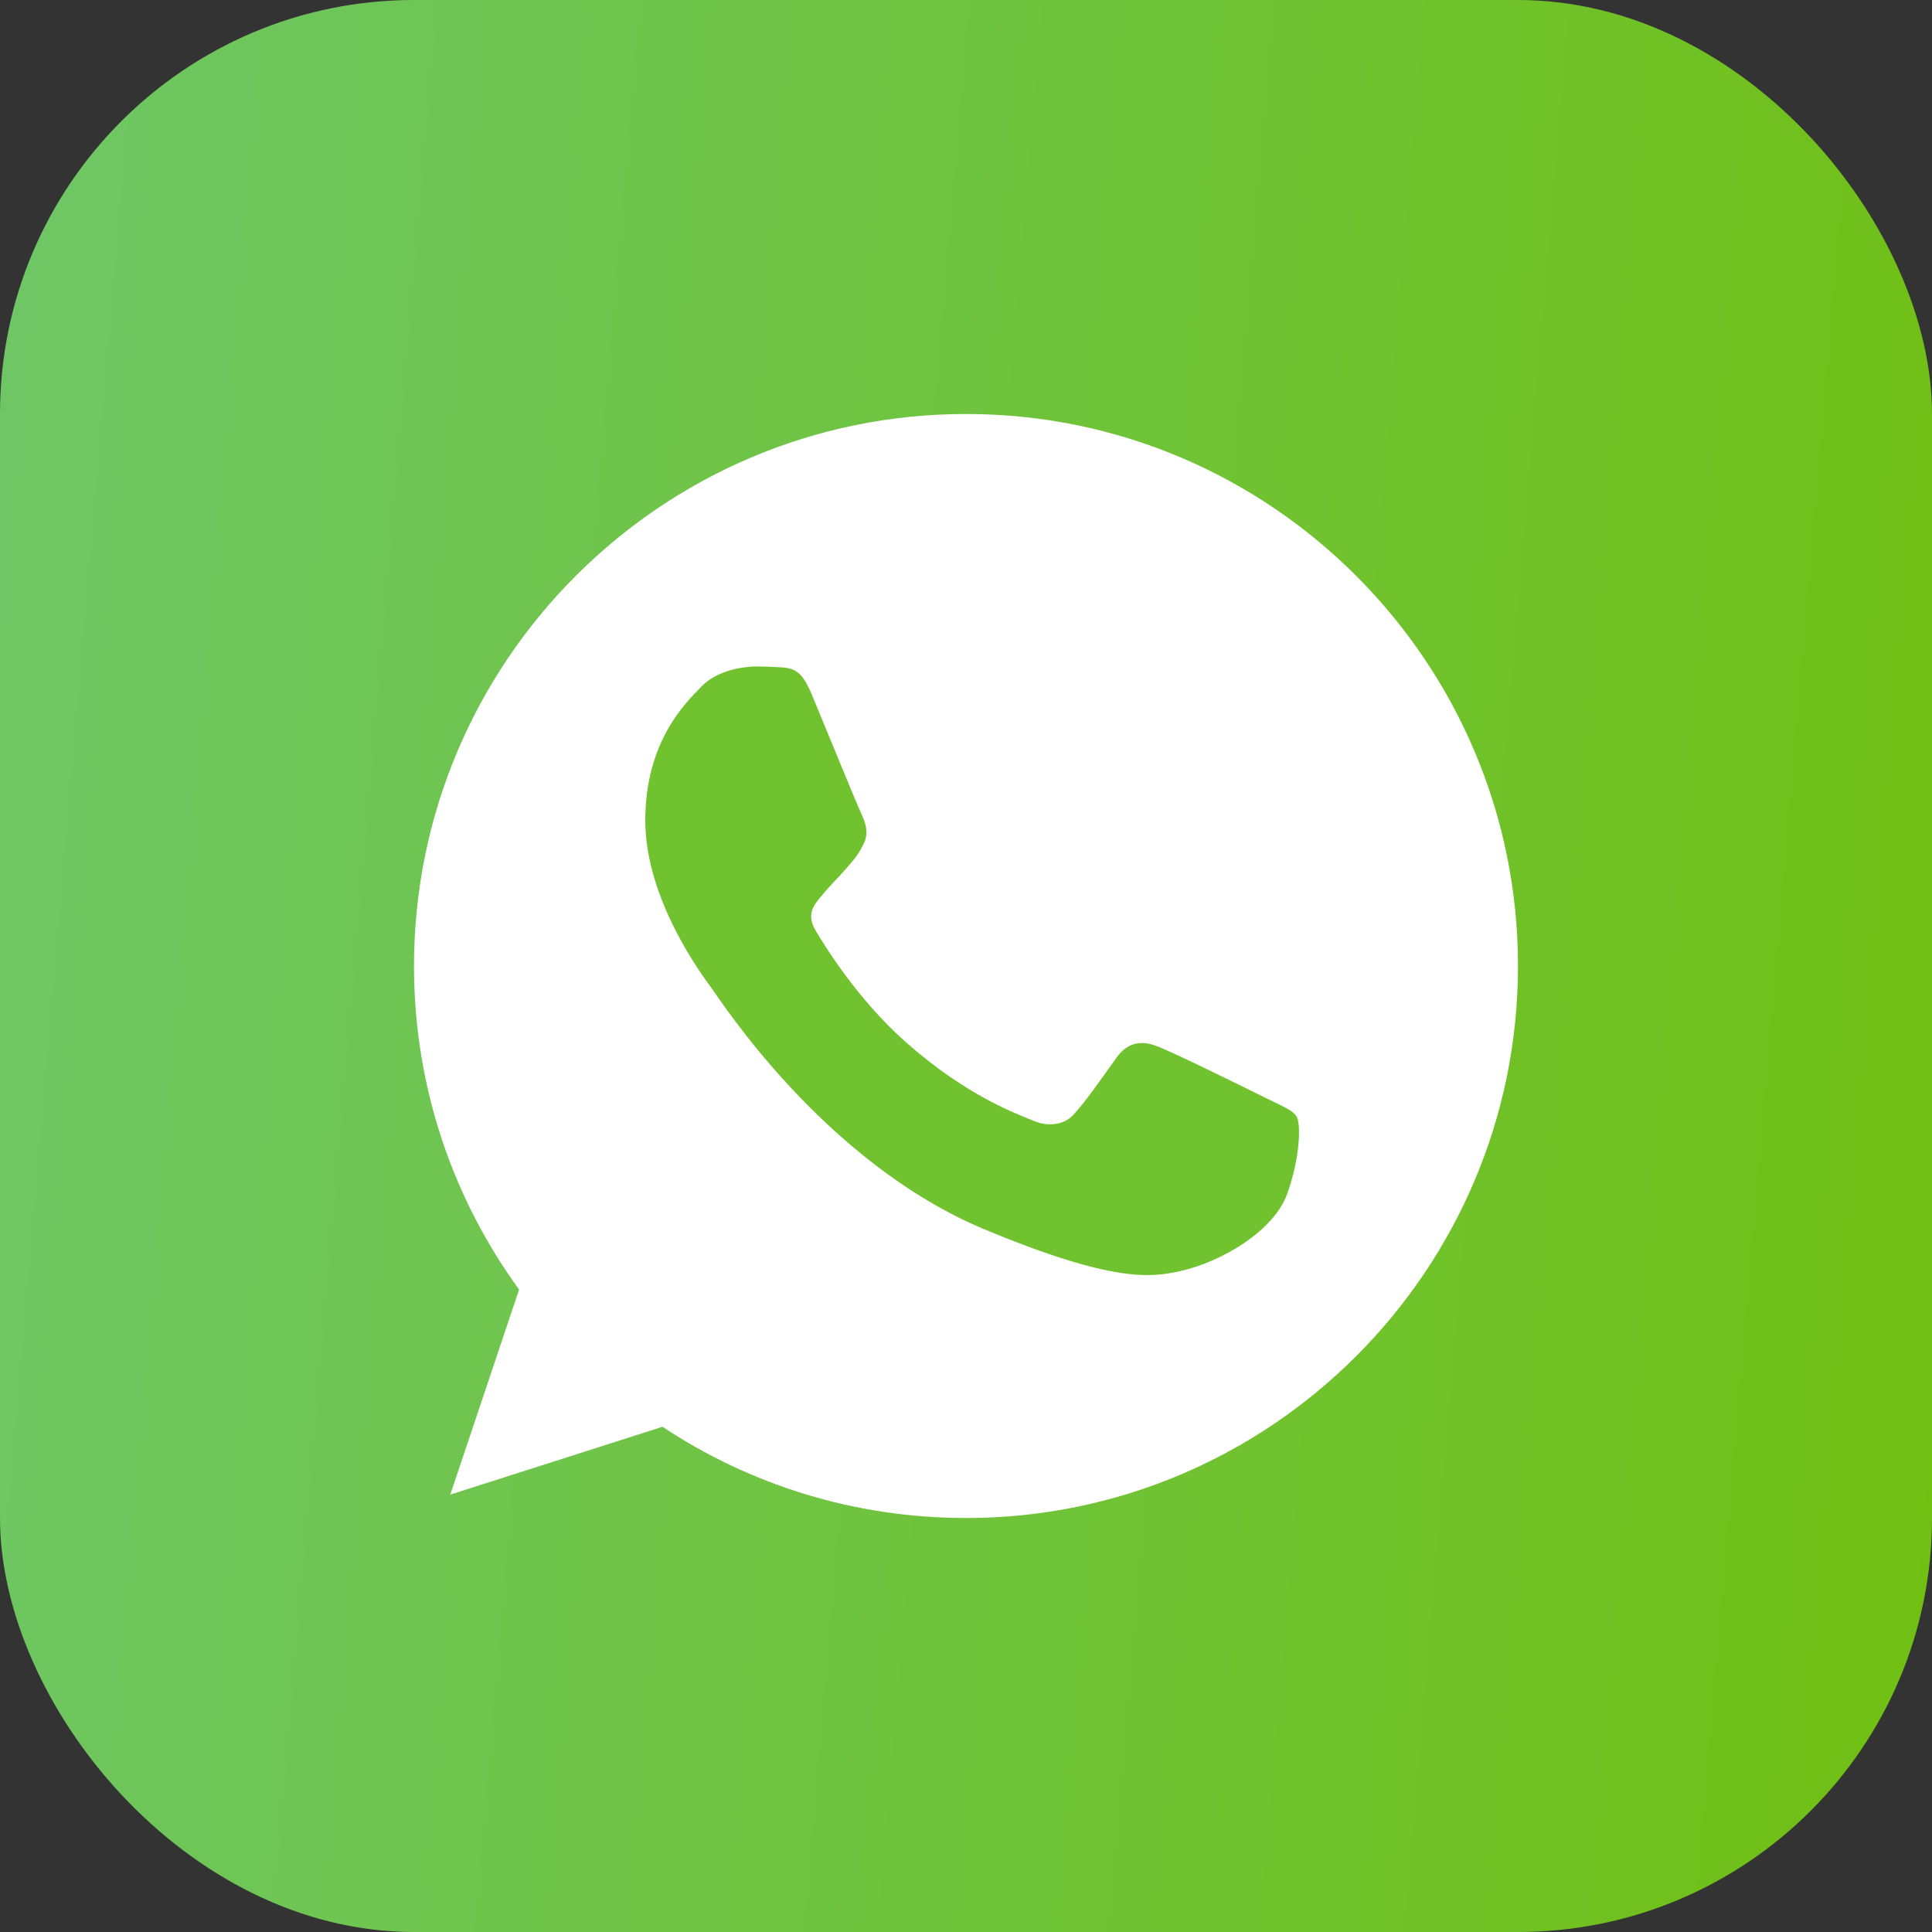
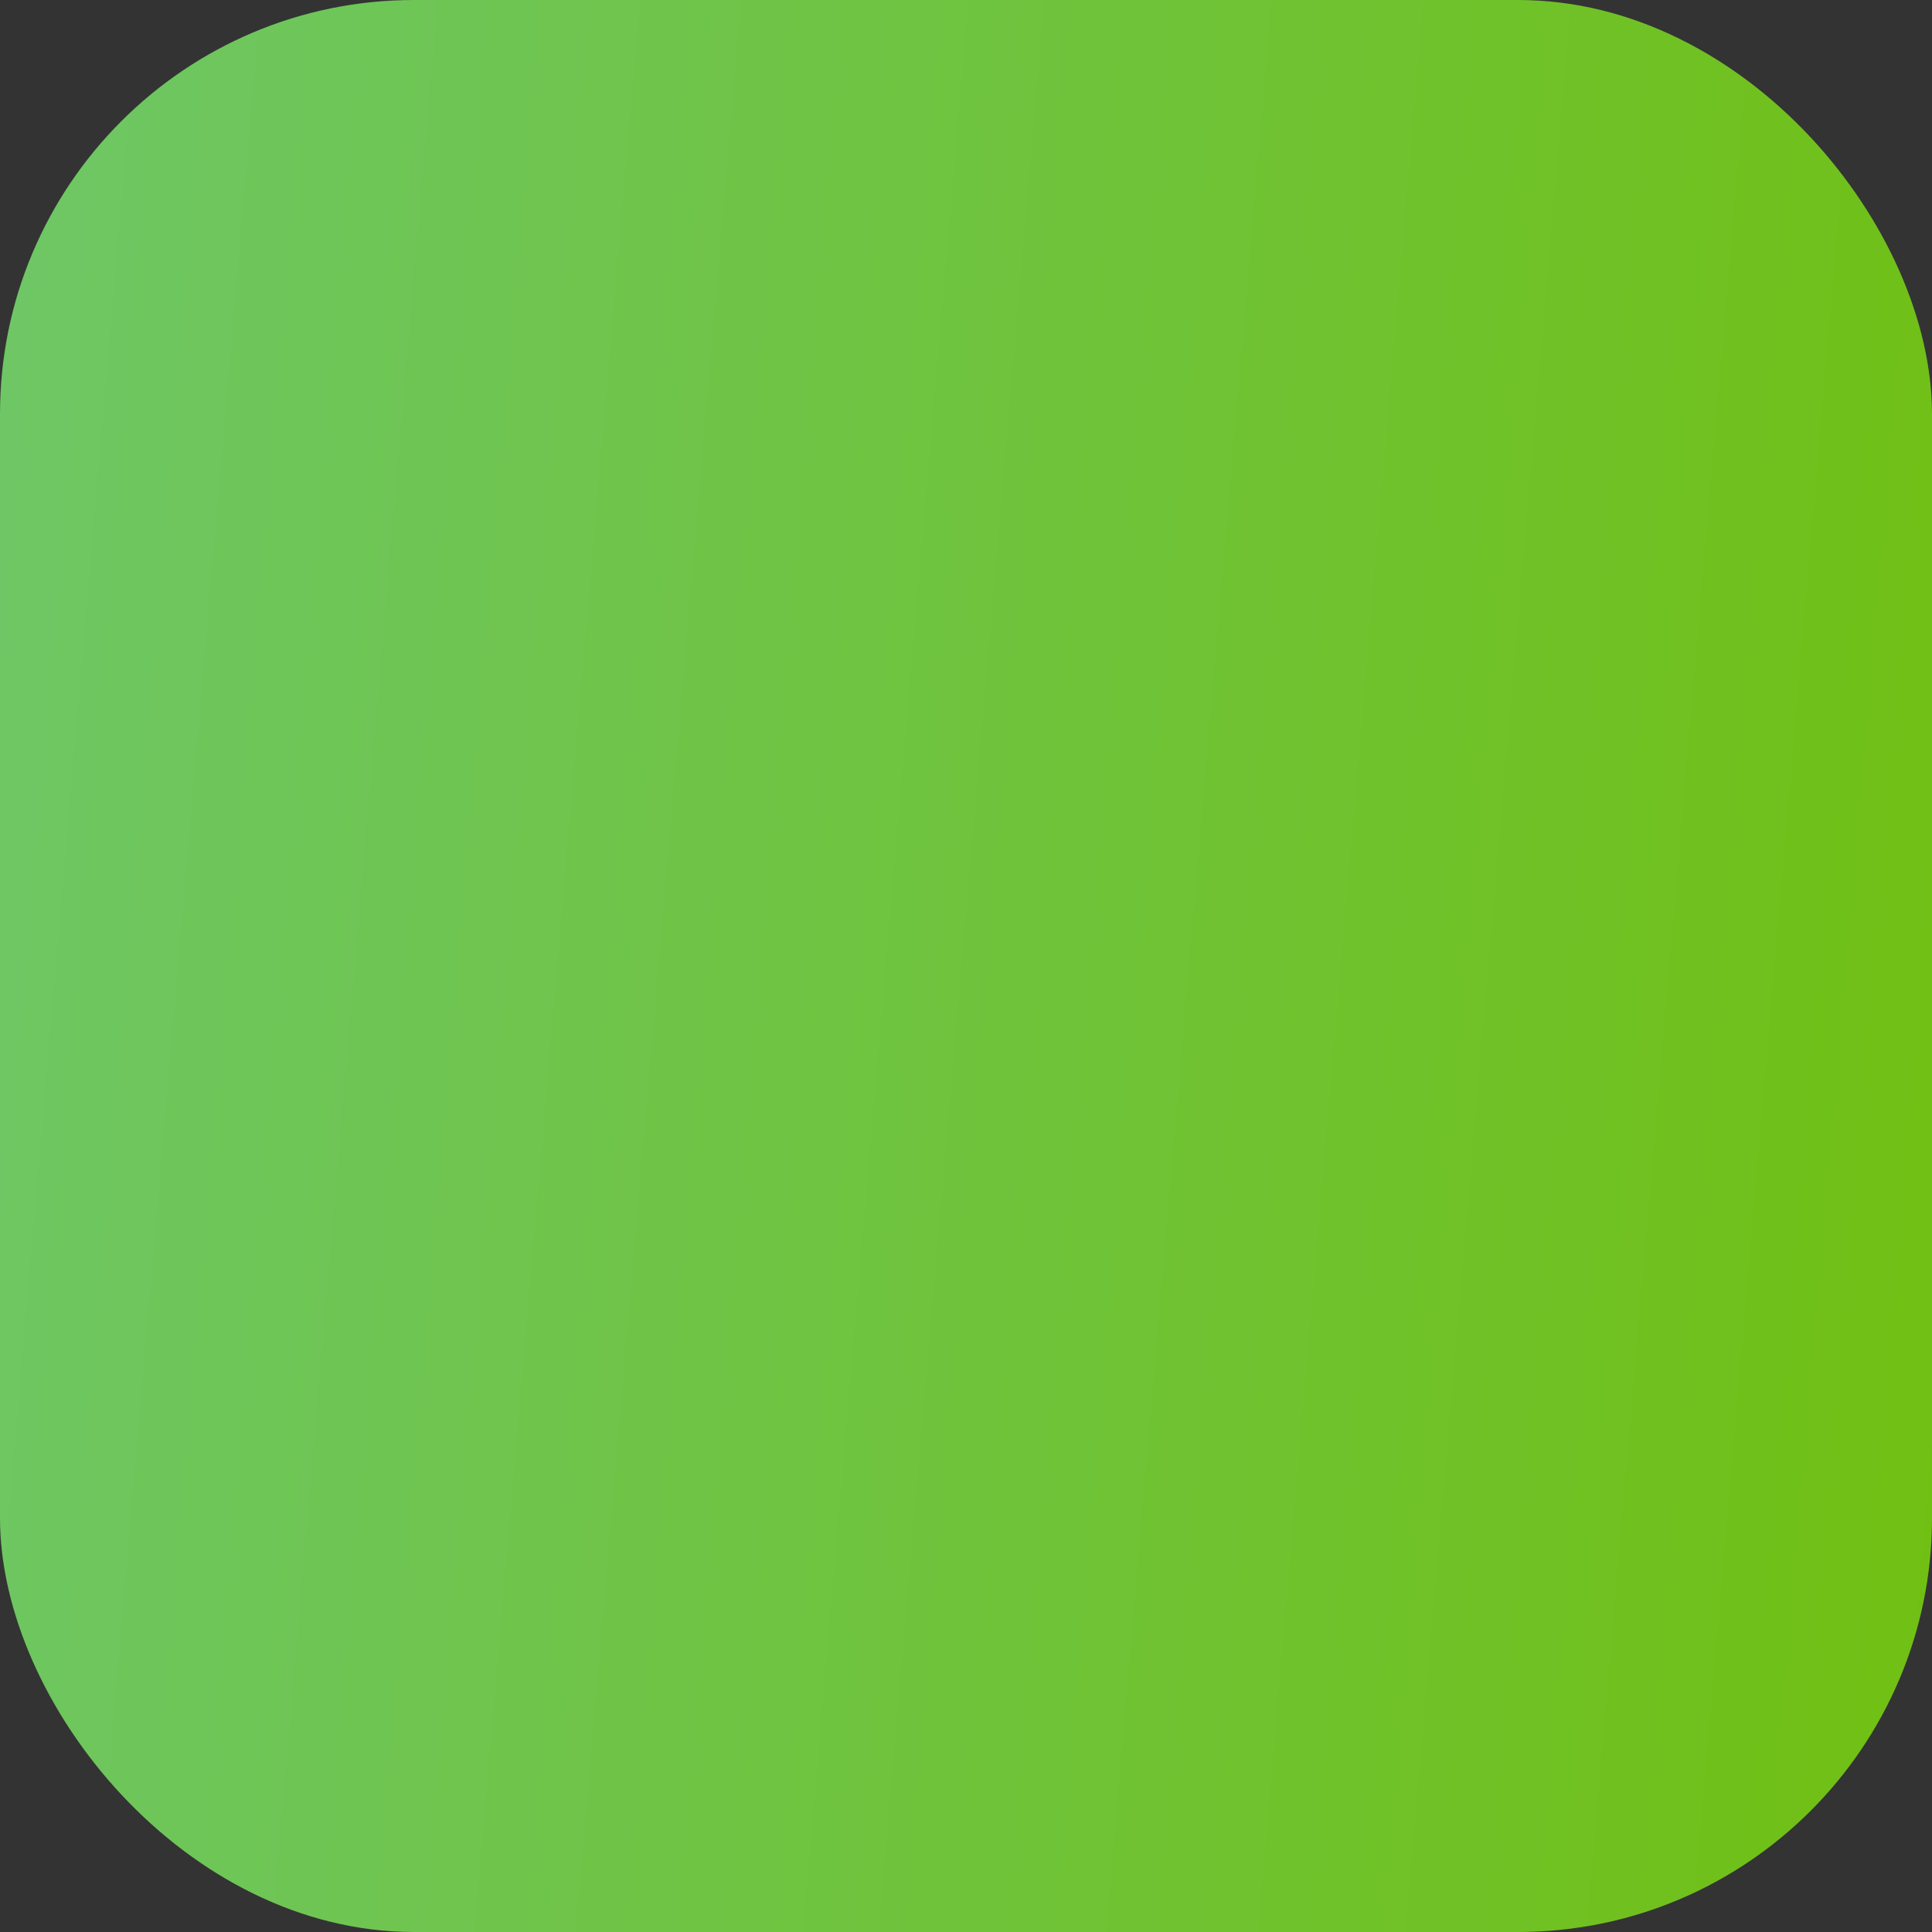
<svg xmlns="http://www.w3.org/2000/svg" width="28" height="28" viewBox="0 0 28 28" fill="none">
  <rect x="0" y="0" width="28" height="28" fill="#333333" stroke="none" />
  <rect width="28" height="28" rx="6" fill="url(#paint0_linear_1161_184)" />
-   <path d="M14.002 6H13.998C9.587 6 6 9.588 6 14C6 15.75 6.564 17.372 7.523 18.689L6.526 21.661L9.601 20.678C10.866 21.516 12.375 22 14.002 22C18.413 22 22 18.411 22 14C22 9.589 18.413 6 14.002 6Z" fill="white" />
-   <path d="M18.657 17.297C18.464 17.842 17.698 18.294 17.087 18.426C16.669 18.515 16.123 18.586 14.285 17.824C11.934 16.85 10.42 14.461 10.302 14.306C10.189 14.151 9.352 13.041 9.352 11.893C9.352 10.745 9.935 10.186 10.17 9.946C10.363 9.749 10.682 9.659 10.988 9.659C11.087 9.659 11.176 9.664 11.256 9.668C11.491 9.678 11.609 9.692 11.764 10.063C11.957 10.528 12.427 11.676 12.483 11.794C12.54 11.912 12.597 12.072 12.517 12.227C12.442 12.387 12.376 12.458 12.258 12.594C12.14 12.73 12.028 12.834 11.91 12.98C11.802 13.107 11.68 13.243 11.816 13.478C11.952 13.708 12.422 14.475 13.114 15.091C14.007 15.886 14.731 16.14 14.99 16.248C15.183 16.328 15.413 16.309 15.554 16.159C15.733 15.966 15.954 15.646 16.179 15.331C16.339 15.105 16.541 15.077 16.753 15.157C16.969 15.232 18.112 15.797 18.347 15.914C18.582 16.032 18.737 16.088 18.794 16.187C18.85 16.286 18.85 16.751 18.657 17.297Z" fill="#70C32F" />
  <defs>
    <linearGradient id="paint0_linear_1161_184" x1="2.96746e-07" y1="-0.808" x2="37.093" y2="2.37" gradientUnits="userSpaceOnUse">
      <stop stop-color="#6EC766" />
      <stop offset="1" stop-color="#71BE00" />
    </linearGradient>
  </defs>
</svg>